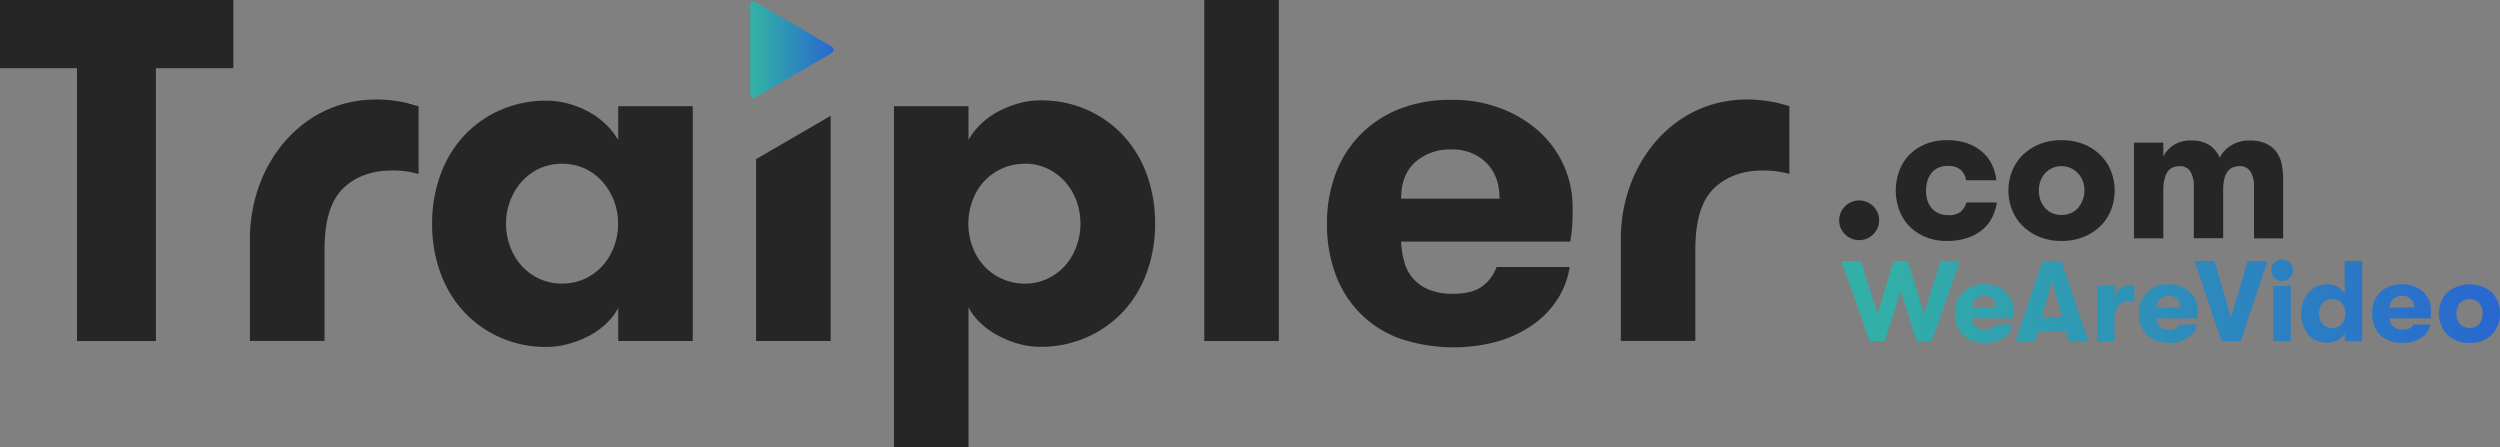
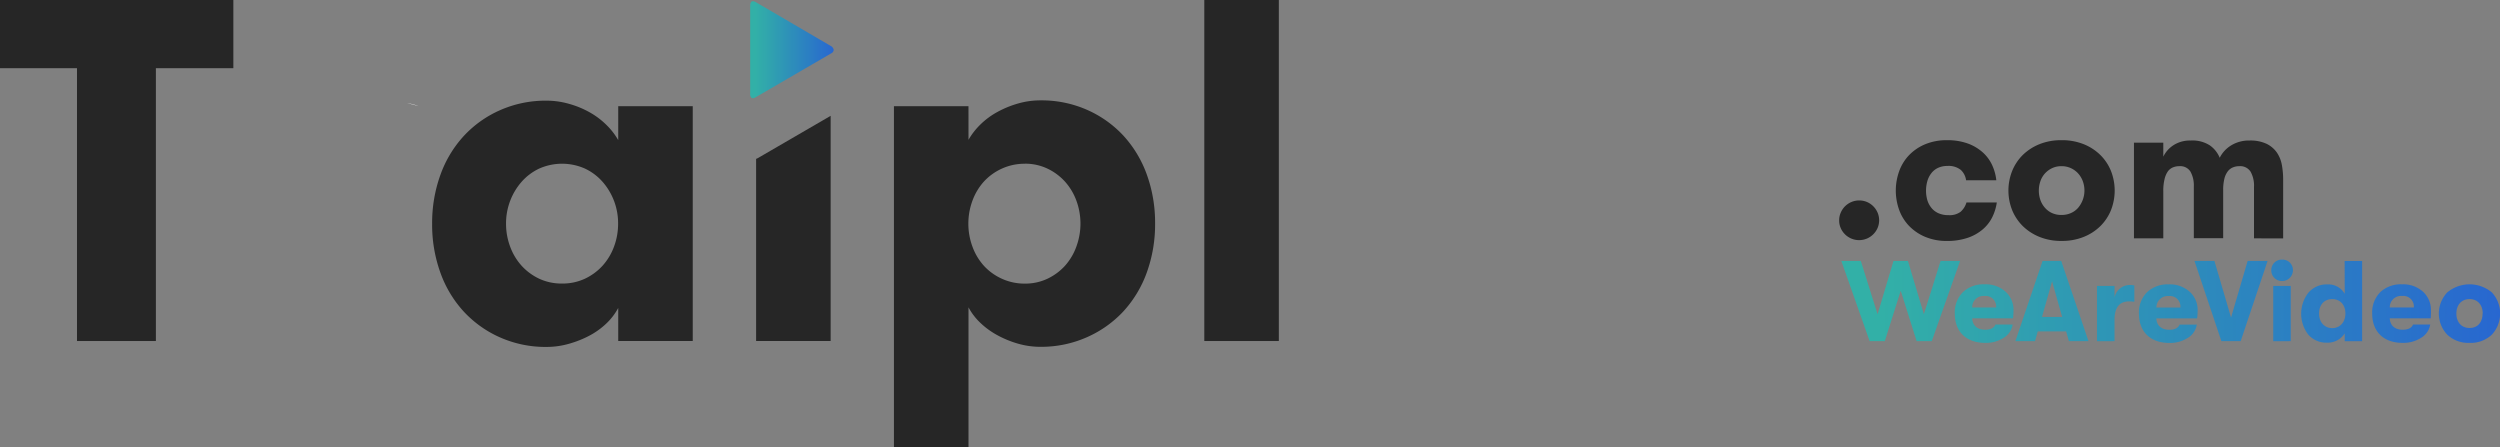
<svg xmlns="http://www.w3.org/2000/svg" xmlns:xlink="http://www.w3.org/1999/xlink" id="Livello_1" data-name="Livello 1" viewBox="0 0 836.19 149.59">
  <rect x="0" y="0" width="836.19" height="149.59" fill="#808080" stroke="none" />
  <defs>
    <style>.cls-1{fill:#262626;}.cls-2{fill:#fff;}.cls-3{fill:url(#Sfumatura_senza_nome_3);}.cls-4{fill:url(#Sfumatura_senza_nome_3-2);}</style>
    <linearGradient id="Sfumatura_senza_nome_3" x1="250.97" y1="16.63" x2="278.93" y2="16.63" gradientUnits="userSpaceOnUse">
      <stop offset="0.06" stop-color="#32b0a7" />
      <stop offset="1" stop-color="#2867d0" />
    </linearGradient>
    <linearGradient id="Sfumatura_senza_nome_3-2" x1="615.88" y1="100.75" x2="836.19" y2="100.75" xlink:href="#Sfumatura_senza_nome_3" />
  </defs>
  <path class="cls-1" d="M25.75,22.81H0V0H78.05V22.81H52.14v91.25H25.75Z" />
  <path class="cls-2" d="M136.2,34.5c1.6.37,2.89.75,3.77,1A16,16,0,0,0,136.2,34.5Z" />
  <path class="cls-1" d="M231.71,35.52v78.54H206.78V103a20.54,20.54,0,0,1-3.91,5.14,25.36,25.36,0,0,1-5.62,4.07,34.45,34.45,0,0,1-6.93,2.77,27.26,27.26,0,0,1-7.49,1.06,37.55,37.55,0,0,1-15.56-3.18,36.76,36.76,0,0,1-12.14-8.63,38.19,38.19,0,0,1-7.82-13,47.26,47.26,0,0,1-2.77-16.38,47.24,47.24,0,0,1,2.77-16.37,38.19,38.19,0,0,1,7.82-13,36.61,36.61,0,0,1,12.14-8.63,37.55,37.55,0,0,1,15.56-3.18,27.26,27.26,0,0,1,7.49,1.06,30.94,30.94,0,0,1,6.93,2.85,26,26,0,0,1,5.62,4.24,23.23,23.23,0,0,1,3.91,5.05V35.52ZM188,94.84a17.67,17.67,0,0,0,7.66-1.63,18.83,18.83,0,0,0,5.87-4.32,19.71,19.71,0,0,0,3.83-6.36,21.75,21.75,0,0,0,1.38-7.74,21,21,0,0,0-5.21-14,18.16,18.16,0,0,0-5.87-4.4,18.81,18.81,0,0,0-15.32,0,18.12,18.12,0,0,0-5.86,4.4,20.88,20.88,0,0,0-3.83,6.36,21.12,21.12,0,0,0-1.39,7.65,21.76,21.76,0,0,0,1.39,7.74,19.54,19.54,0,0,0,3.83,6.36,18.79,18.79,0,0,0,5.86,4.32A17.73,17.73,0,0,0,188,94.84Z" />
  <path class="cls-1" d="M323.94,46.77a23.23,23.23,0,0,1,3.91-5.05,25.33,25.33,0,0,1,5.7-4.24,33.22,33.22,0,0,1,6.93-2.85,27,27,0,0,1,7.58-1.06,37.62,37.62,0,0,1,15.56,3.18,36.82,36.82,0,0,1,12.14,8.63,38.51,38.51,0,0,1,7.82,13,47.24,47.24,0,0,1,2.77,16.37,47.26,47.26,0,0,1-2.77,16.38,38.51,38.51,0,0,1-7.82,13,37,37,0,0,1-12.14,8.63A37.62,37.62,0,0,1,348.06,116a27,27,0,0,1-7.58-1.06,33.77,33.77,0,0,1-6.93-2.85,26.31,26.31,0,0,1-5.7-4.16,20.32,20.32,0,0,1-3.91-5.13v46.77H299V35.52h24.93Zm18.9,8a18.25,18.25,0,0,0-7.74,1.63,18.5,18.5,0,0,0-6,4.32,19.57,19.57,0,0,0-3.82,6.35,22.24,22.24,0,0,0,0,15.48,19.51,19.51,0,0,0,3.82,6.36,18.5,18.5,0,0,0,6,4.32,18.25,18.25,0,0,0,7.74,1.63,17.3,17.3,0,0,0,7.5-1.63,18.79,18.79,0,0,0,5.86-4.32A19.54,19.54,0,0,0,360,82.53a22.24,22.24,0,0,0,0-15.48,19.59,19.59,0,0,0-3.83-6.35,18.79,18.79,0,0,0-5.86-4.32A17.3,17.3,0,0,0,342.84,54.75Z" />
  <path class="cls-1" d="M402.81,0h24.93V114.06H402.81Z" />
-   <path class="cls-1" d="M468.64,80.82a29.13,29.13,0,0,0,1.06,6.76,13.7,13.7,0,0,0,8.22,9.29,20.81,20.81,0,0,0,8.15,1.39q6.53,0,9.86-2.61a13.62,13.62,0,0,0,4.64-6.35H525a27.38,27.38,0,0,1-3.83,10.43,30.5,30.5,0,0,1-8,8.55,39.42,39.42,0,0,1-11.73,5.78,56.08,56.08,0,0,1-33.4-.89,36,36,0,0,1-13.28-8.56,36.44,36.44,0,0,1-8.15-13.11,48.3,48.3,0,0,1-2.77-16.71,47.28,47.28,0,0,1,2.69-16.13,37.28,37.28,0,0,1,8-13.12,38,38,0,0,1,13-8.88,46.15,46.15,0,0,1,18-3.26,45.07,45.07,0,0,1,16.71,2.94A40.46,40.46,0,0,1,515,44.16a34,34,0,0,1,11,25.09c0,1.63,0,3.37-.08,5.22a43,43,0,0,1-.73,6.35ZM485.42,50a17.4,17.4,0,0,0-12.06,4.23q-4.73,4.25-4.72,12.22h32.91q0-7.65-4.48-12.06A15.93,15.93,0,0,0,485.42,50Z" />
-   <path class="cls-1" d="M140,35.52V58.17a41.74,41.74,0,0,0-4.4-.89,32,32,0,0,0-4.4-.25q-10.26,0-16.45,6t-6.2,20.38v30.62H83.6V79.13c.3-18.53,10-34.84,24.92-42,.41-.2.81-.38,1.22-.56,10.49-4.58,20.58-3.44,26.44-2.11h0C137.8,34.87,139.09,35.25,140,35.52Z" />
-   <path class="cls-1" d="M598.5,35.52V58.17a42.25,42.25,0,0,0-4.4-.89,32,32,0,0,0-4.4-.25q-10.26,0-16.45,6t-6.2,20.38v30.62H542.13V79.13c.3-18.53,10-34.84,24.92-42,.41-.2.81-.38,1.22-.56,10.49-4.58,20.58-3.44,26.44-2.11h0C596.33,34.87,597.61,35.25,598.5,35.52Z" />
  <path class="cls-1" d="M252.9,53.14v60.92h24.93V38.74l-24.28,14.1A3.64,3.64,0,0,1,252.9,53.14Z" />
  <path class="cls-3" d="M277.93,15.41h0L252.8.72a2,2,0,0,0-1-.31.69.69,0,0,0-.36.09c-.33.19-.52.71-.52,1.44V31.33a1.63,1.63,0,0,0,.52,1.44,1.17,1.17,0,0,0,1-.09l.28-.13,24.65-14.33.64-.37a1.4,1.4,0,0,0,.84-1.13A1.71,1.71,0,0,0,277.93,15.41Z" />
  <path class="cls-1" d="M657.61,60.29a5.77,5.77,0,0,0-1.76-3.45,6.53,6.53,0,0,0-4.54-1.33,7.12,7.12,0,0,0-3.15.67A6,6,0,0,0,645.94,58a7.75,7.75,0,0,0-1.3,2.62,11.75,11.75,0,0,0,0,6.3A7.54,7.54,0,0,0,646,69.51a6.32,6.32,0,0,0,2.32,1.79,8.09,8.09,0,0,0,3.42.66,6.17,6.17,0,0,0,4-1.09,6.67,6.67,0,0,0,2-3.15h10.14a16.14,16.14,0,0,1-1.59,5.07A12.81,12.81,0,0,1,663,76.87a15.22,15.22,0,0,1-5,2.72,21.09,21.09,0,0,1-6.73,1,18.42,18.42,0,0,1-7.39-1.39,16.21,16.21,0,0,1-5.41-3.71,15.23,15.23,0,0,1-3.28-5.38,19.13,19.13,0,0,1,0-12.73A15.28,15.28,0,0,1,638.44,52a16.09,16.09,0,0,1,5.41-3.72,18.59,18.59,0,0,1,7.39-1.39,19.89,19.89,0,0,1,7,1.13,15.43,15.43,0,0,1,5,3,13.14,13.14,0,0,1,3.12,4.28,16.16,16.16,0,0,1,1.36,5Z" />
  <path class="cls-1" d="M689.51,80.58a19,19,0,0,1-7.39-1.36,17,17,0,0,1-5.58-3.64A16,16,0,0,1,673,70.24a17.79,17.79,0,0,1,0-13,15.9,15.9,0,0,1,3.51-5.34,17,17,0,0,1,5.58-3.65,19.24,19.24,0,0,1,7.39-1.36A19.45,19.45,0,0,1,697,48.25a16.84,16.84,0,0,1,5.57,3.65,15.77,15.77,0,0,1,3.52,5.34,17.93,17.93,0,0,1,0,13,15.87,15.87,0,0,1-3.52,5.34A16.82,16.82,0,0,1,697,79.22,19.27,19.27,0,0,1,689.51,80.58Zm0-8.68a7.71,7.71,0,0,0,3.15-.63,6.9,6.9,0,0,0,2.42-1.76,9,9,0,0,0,1.56-8.92A8.1,8.1,0,0,0,695.08,58a7.59,7.59,0,0,0-2.42-1.76,7.4,7.4,0,0,0-3.15-.66,7.21,7.21,0,0,0-3.12.66A7.64,7.64,0,0,0,684,58a7.38,7.38,0,0,0-1.53,2.59,9.72,9.72,0,0,0,0,6.33A7.86,7.86,0,0,0,684,69.51a6.94,6.94,0,0,0,2.38,1.76A7.5,7.5,0,0,0,689.51,71.9Z" />
  <path class="cls-1" d="M753.91,79.72V62.48a9.48,9.48,0,0,0-1.16-5.08A4.12,4.12,0,0,0,749,55.58a5.55,5.55,0,0,0-2.12.4,4.21,4.21,0,0,0-1.73,1.32A6.69,6.69,0,0,0,744,59.79a15.73,15.73,0,0,0-.4,3.88v16h-9.82V62.41a9.49,9.49,0,0,0-1.12-5A4,4,0,0,0,729,55.58a5.73,5.73,0,0,0-2.19.4,4,4,0,0,0-1.72,1.36A7.37,7.37,0,0,0,724,59.89a15.86,15.86,0,0,0-.43,4V79.72h-9.81v-32h9.81V52.4A9.49,9.49,0,0,1,727,48.55,10.18,10.18,0,0,1,732.75,47a10.72,10.72,0,0,1,6.44,1.66,9.46,9.46,0,0,1,3.25,4.11,10.3,10.3,0,0,1,3.84-4.15A11.4,11.4,0,0,1,752.45,47a12.62,12.62,0,0,1,5.64,1.09A9,9,0,0,1,761.54,51a10.69,10.69,0,0,1,1.69,4.18,27.66,27.66,0,0,1,.43,4.87v19.7Z" />
  <path class="cls-1" d="M615.16,73.69a6.23,6.23,0,0,1,.54-2.59A6.73,6.73,0,0,1,617.12,69a6.83,6.83,0,0,1,2.12-1.43,6.74,6.74,0,0,1,5.24,0A6.78,6.78,0,0,1,628,71.1a6.57,6.57,0,0,1,0,5.17,6.78,6.78,0,0,1-3.55,3.52,6.74,6.74,0,0,1-5.24,0,6.83,6.83,0,0,1-2.12-1.43,6.73,6.73,0,0,1-1.42-2.09A6.18,6.18,0,0,1,615.16,73.69Z" />
  <path class="cls-4" d="M625.35,114.11l-9.47-26.83h6.52L628,105.1l5.33-17.82h4.83l5.33,17.82,5.59-17.82h6.52l-9.47,26.83h-5.06l-5.32-16.86-5.33,16.86Zm47.95-7.63H659.65c.12,2.42,1.73,3.8,4.33,3.8,1.8,0,2.95-.58,3.45-1.73h5.75a6.29,6.29,0,0,1-2.95,4.41,11,11,0,0,1-6.25,1.72c-6.28,0-10.15-3.68-10.15-9.81a9.58,9.58,0,0,1,2.72-7.17,10,10,0,0,1,7.24-2.6,9.87,9.87,0,0,1,7,2.45,8.21,8.21,0,0,1,2.68,6.36A22.32,22.32,0,0,1,673.3,106.48Zm-5.64-3.64A3.53,3.53,0,0,0,663.75,99a3.76,3.76,0,0,0-4.1,3.83ZM692,114.11l-.92-3.26h-9.5l-.92,3.26H674.1l9.09-26.83h6.24l9.12,26.83ZM683,106h6.74l-3.37-11.92Zm18.39,8.13V95.64h5.87v3.87a5.19,5.19,0,0,1,5.09-4.18,6.17,6.17,0,0,1,1.54.15v5.44c-.69-.07-1.27-.11-1.77-.11-3.25,0-4.86,2.07-4.86,6.17v7.13Zm33.54-7.63H721.24c.12,2.42,1.73,3.8,4.34,3.8,1.8,0,2.95-.58,3.44-1.73h5.75a6.26,6.26,0,0,1-2.95,4.41,10.94,10.94,0,0,1-6.24,1.72c-6.29,0-10.16-3.68-10.16-9.81a9.58,9.58,0,0,1,2.72-7.17,10.07,10.07,0,0,1,7.24-2.6,9.87,9.87,0,0,1,7,2.45,8.21,8.21,0,0,1,2.68,6.36A22.32,22.32,0,0,1,734.89,106.48Zm-5.64-3.64a3.52,3.52,0,0,0-3.9-3.83,3.76,3.76,0,0,0-4.11,3.83ZM743,114.11l-9-26.83h6.67l5.56,18.93,5.55-18.93h6.67l-9,26.83ZM763.29,94a3.54,3.54,0,0,1-3.6-3.57,3.5,3.5,0,0,1,3.6-3.6,3.57,3.57,0,0,1,2.61,1,3.65,3.65,0,0,1,0,5.09A3.57,3.57,0,0,1,763.29,94Zm-2.95,20.12V95.64h5.86v18.47Zm23.88-26.83h5.86v26.83h-5.83V111.5a6.67,6.67,0,0,1-5.86,3.11,8,8,0,0,1-6.36-2.72,11.47,11.47,0,0,1,.08-14,8,8,0,0,1,6.36-2.76,6.29,6.29,0,0,1,5.78,3.14V96.71h0Zm.26,17.59c0-2.76-1.61-4.83-4.4-4.83s-4.41,2-4.41,4.83,1.76,4.87,4.41,4.87S784.48,107.67,784.48,104.87ZM813,106.48H799.32c.11,2.42,1.72,3.8,4.33,3.8,1.8,0,3-.58,3.45-1.73h5.75a6.32,6.32,0,0,1-3,4.41,11,11,0,0,1-6.25,1.72c-6.29,0-10.16-3.68-10.16-9.81a9.58,9.58,0,0,1,2.72-7.17,10.07,10.07,0,0,1,7.25-2.6,9.86,9.86,0,0,1,7,2.45,8.21,8.21,0,0,1,2.68,6.36A20.27,20.27,0,0,1,813,106.48Zm-5.63-3.64A3.53,3.53,0,0,0,803.42,99a3.76,3.76,0,0,0-4.1,3.83ZM826,114.68a10.22,10.22,0,0,1-7.47-2.76,10.28,10.28,0,0,1,0-14.1,11.63,11.63,0,0,1,14.95,0,10.38,10.38,0,0,1,0,14.1A10.23,10.23,0,0,1,826,114.68Zm4.41-9.81c0-2.87-1.68-4.83-4.41-4.83s-4.4,2-4.4,4.83,1.65,4.83,4.4,4.83S830.36,107.75,830.36,104.87Z" />
</svg>